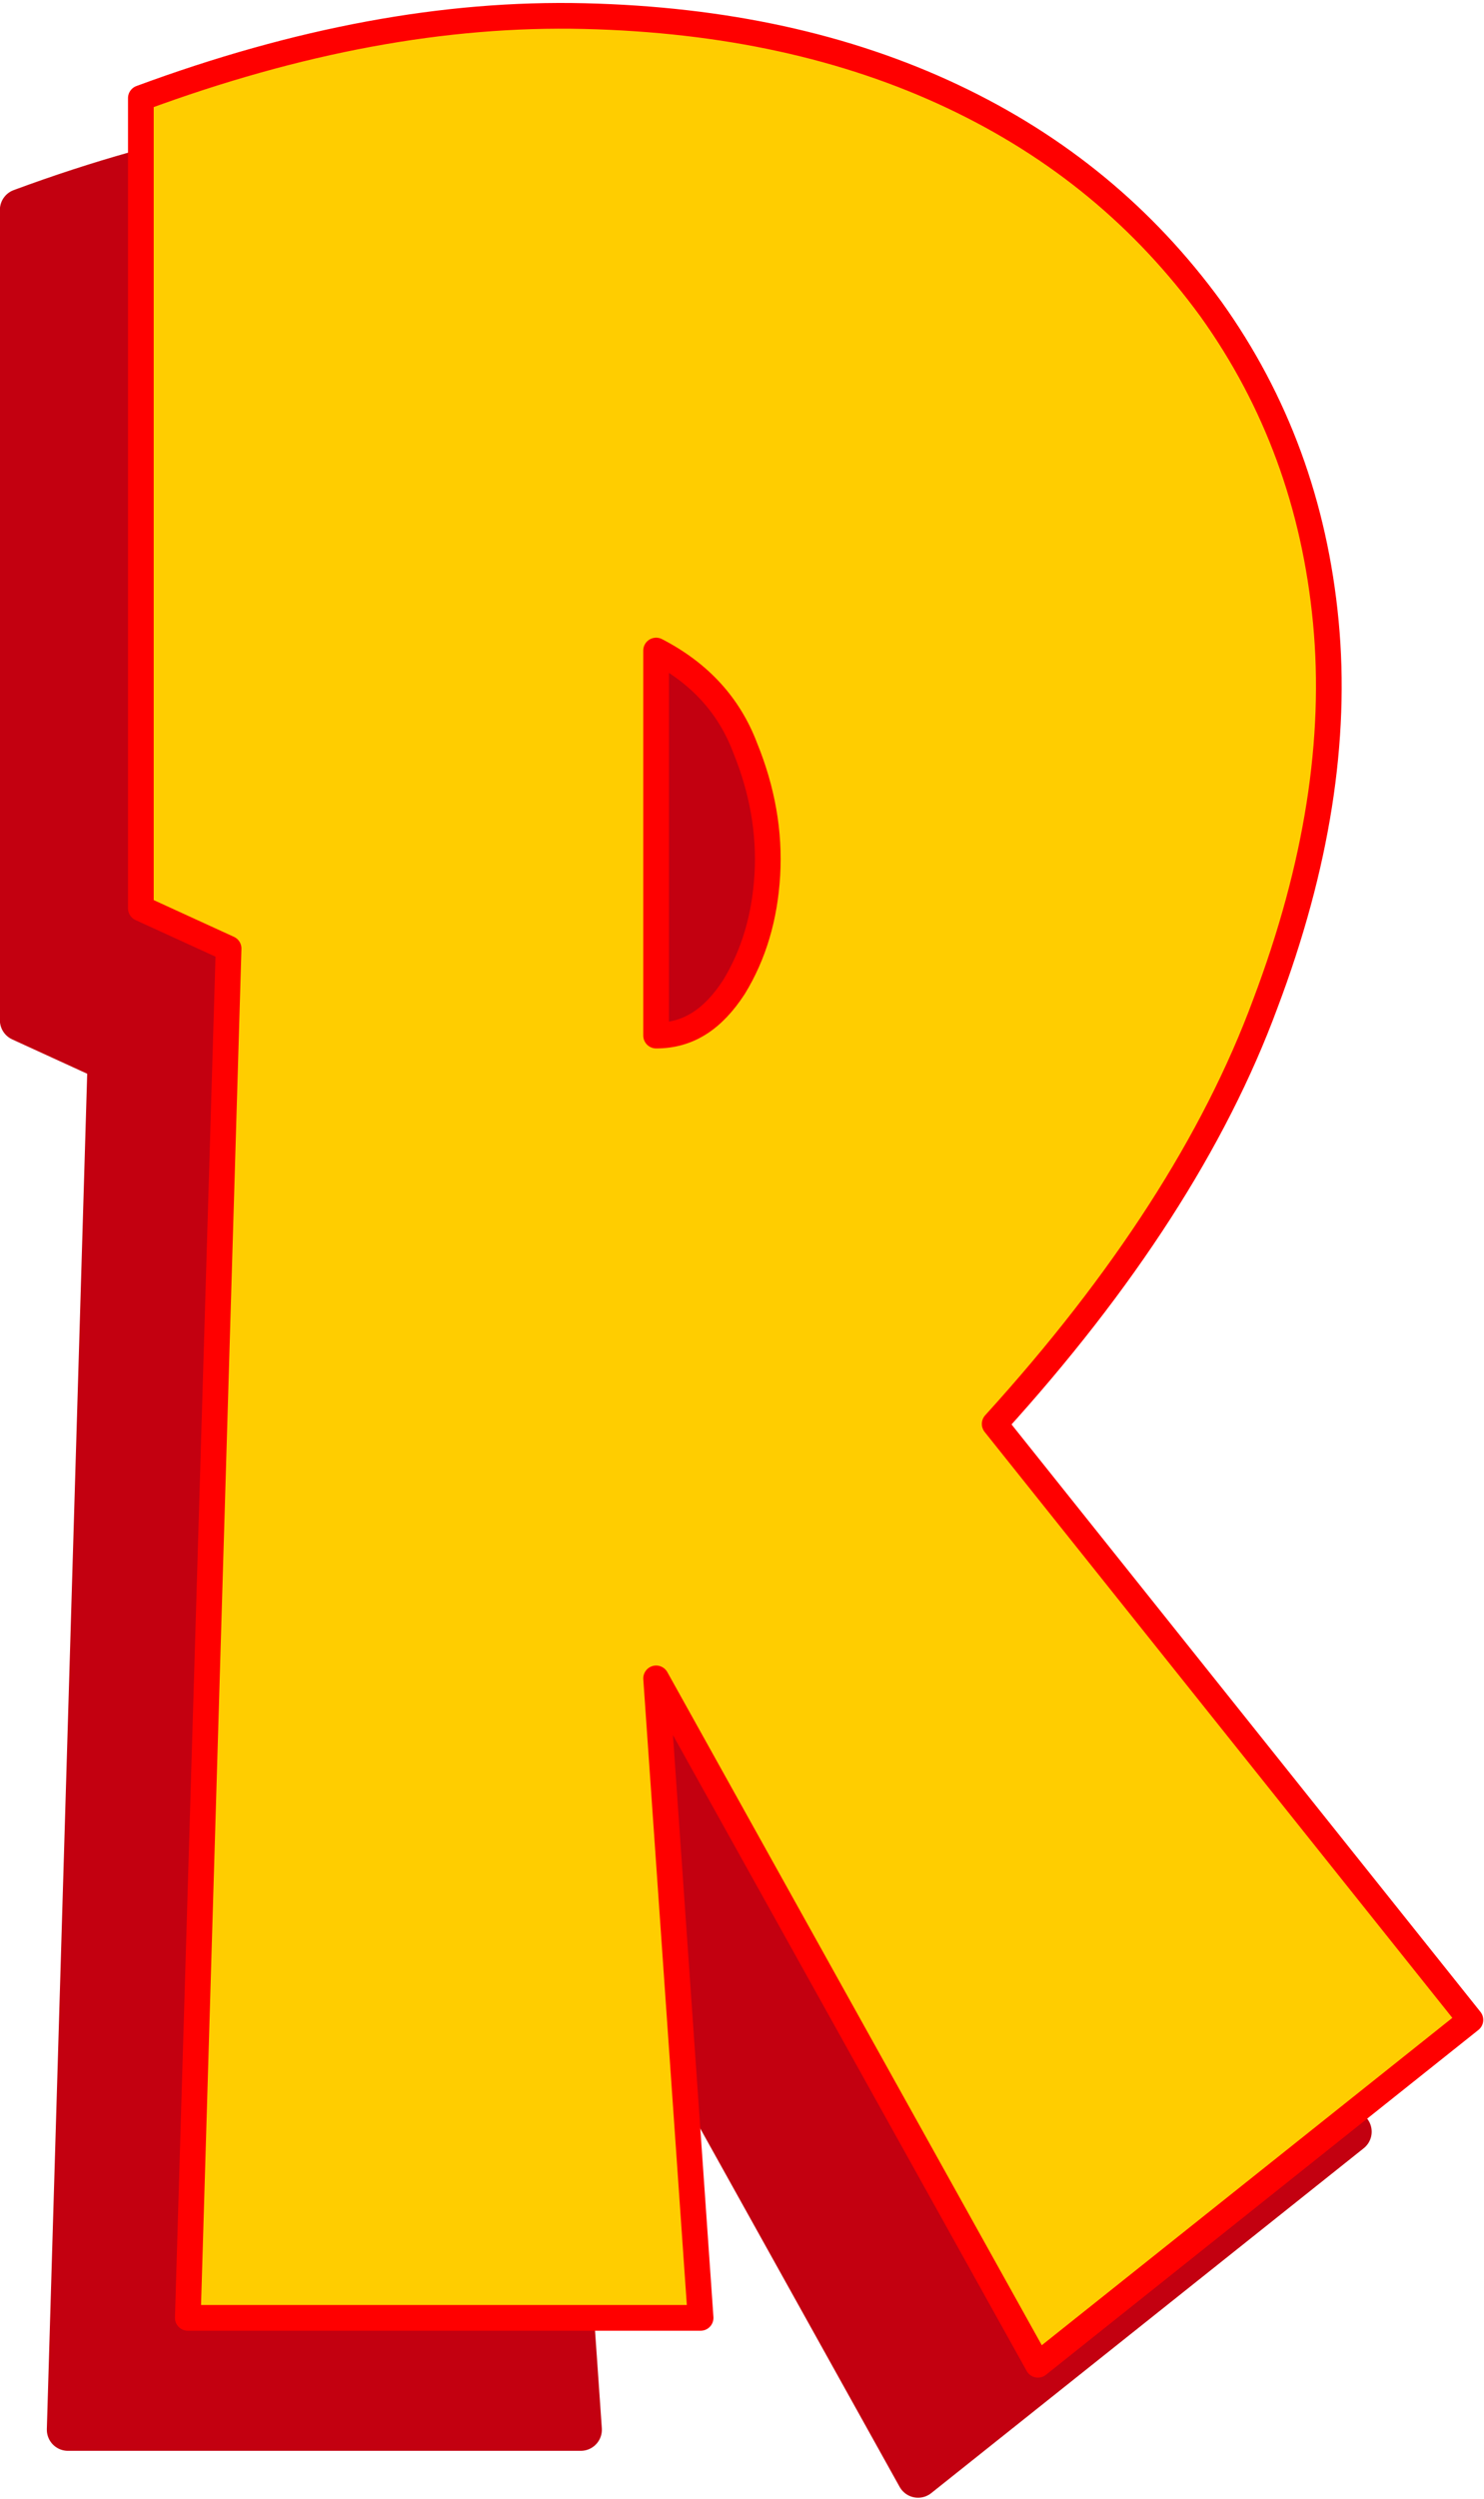
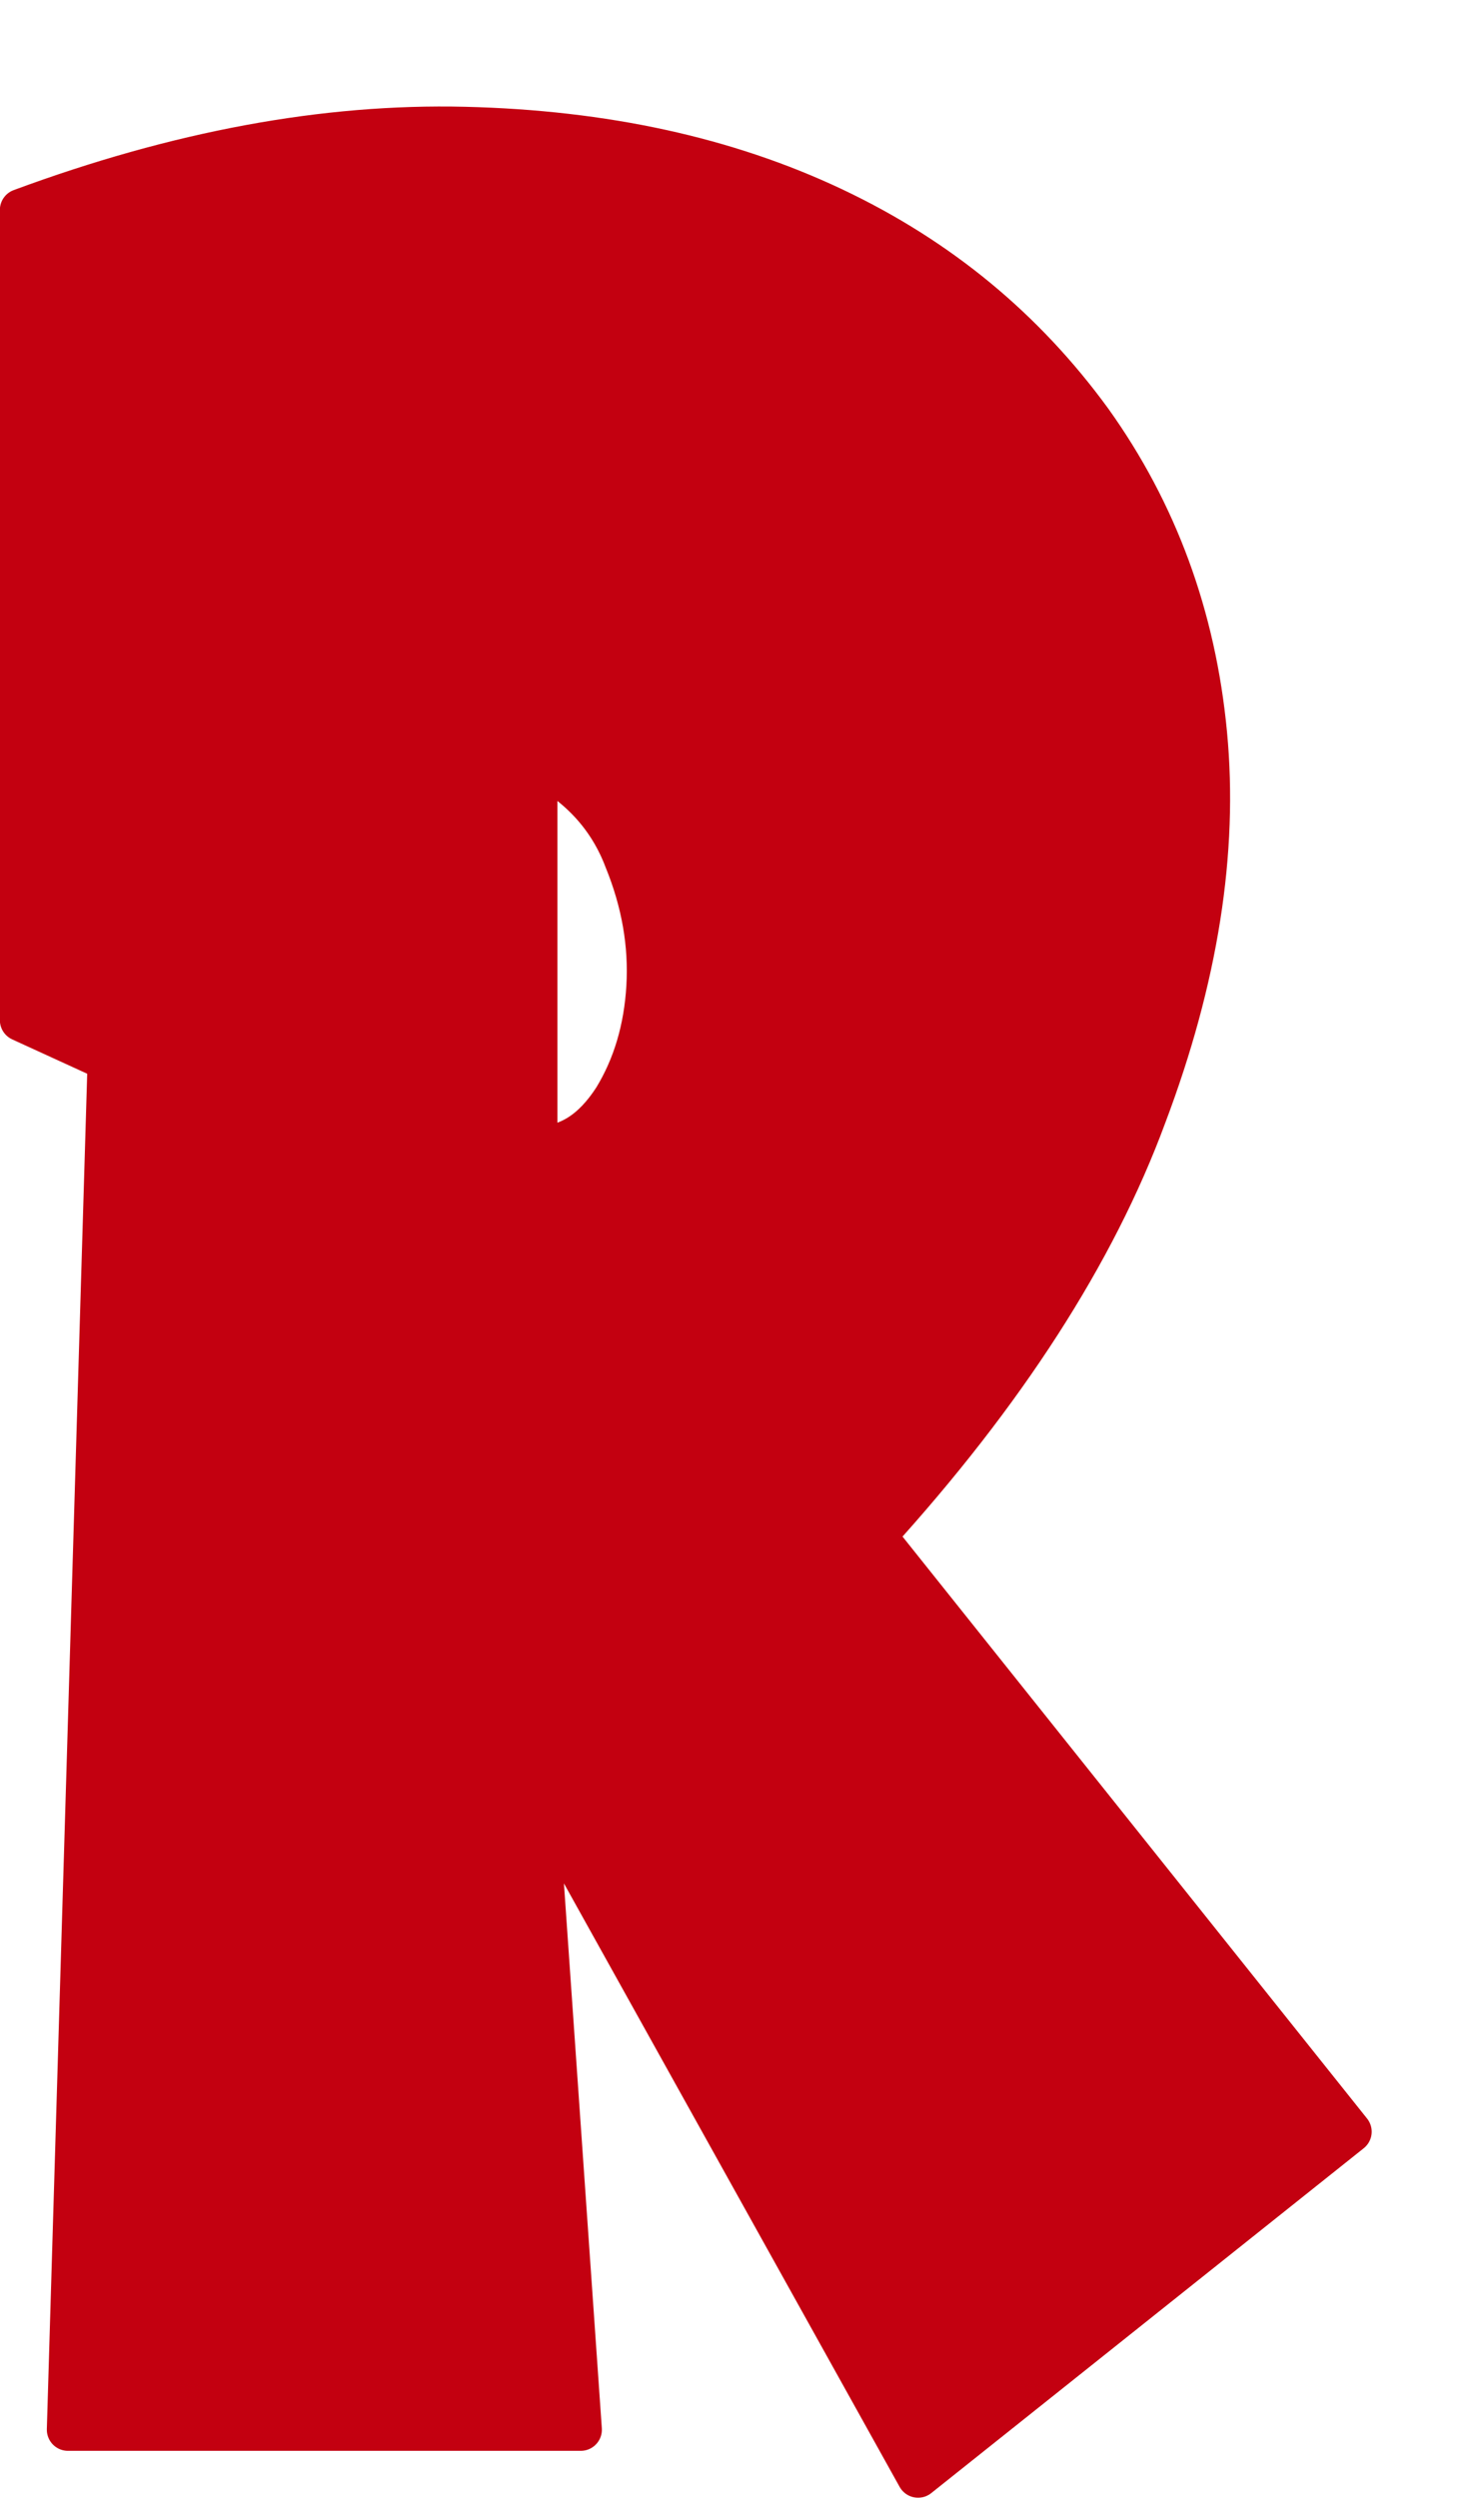
<svg xmlns="http://www.w3.org/2000/svg" clip-rule="evenodd" fill-rule="evenodd" height="202" preserveAspectRatio="xMidYMid meet" stroke-linejoin="round" stroke-miterlimit="2" version="1.0" viewBox="177.6 138.8 120.1 202.1" width="120" zoomAndPan="magnify">
  <g>
    <g>
      <path d="M0 0H500V500H0z" fill="none" transform="translate(.9 .07)" />
      <g id="change1_1">
        <path d="M28455,285.949L28424.1,230.428L28427.7,282.157L28386.2,282.157L28389.5,171.386L28382.4,168.136L28382.4,102.594C28395.1,97.9 28407,95.688 28418.3,95.959C28429.6,96.23 28439.5,98.397 28448.1,102.459C28456.7,106.522 28463.6,112.254 28469,119.657C28474.3,127.06 28477.4,135.501 28478.3,144.98C28479.2,154.459 28477.6,164.751 28473.4,175.855C28469.3,186.959 28462,198.289 28451.5,209.844L28490,258.053L28455,285.949ZM28424.1,178.428C28426.7,178.428 28428.7,177.119 28430.4,174.501C28432,171.883 28432.9,168.858 28433.1,165.428C28433.3,161.997 28432.7,158.567 28431.3,155.136C28430,151.706 28427.6,149.088 28424.1,147.282L28424.1,178.428Z" fill="#c30010" fill-rule="nonzero" stroke="#c30010" stroke-width="3.42" transform="translate(-28203.1 53.155)" />
      </g>
      <g id="change2_1">
-         <path d="M28455,285.949L28424.1,230.428L28427.7,282.157L28386.2,282.157L28389.5,171.386L28382.4,168.136L28382.4,102.594C28395.1,97.9 28407,95.688 28418.3,95.959C28429.6,96.23 28439.5,98.397 28448.1,102.459C28456.7,106.522 28463.6,112.254 28469,119.657C28474.3,127.06 28477.4,135.501 28478.3,144.98C28479.2,154.459 28477.6,164.751 28473.4,175.855C28469.3,186.959 28462,198.289 28451.5,209.844L28490,258.053L28455,285.949ZM28424.1,178.428C28426.7,178.428 28428.7,177.119 28430.4,174.501C28432,171.883 28432.9,168.858 28433.1,165.428C28433.3,161.997 28432.7,158.567 28431.3,155.136C28430,151.706 28427.6,149.088 28424.1,147.282L28424.1,178.428Z" fill="#ffcd00" fill-rule="nonzero" stroke="#f00" stroke-width="2.08" transform="translate(-28193.4 44.109)" />
-       </g>
+         </g>
    </g>
  </g>
</svg>